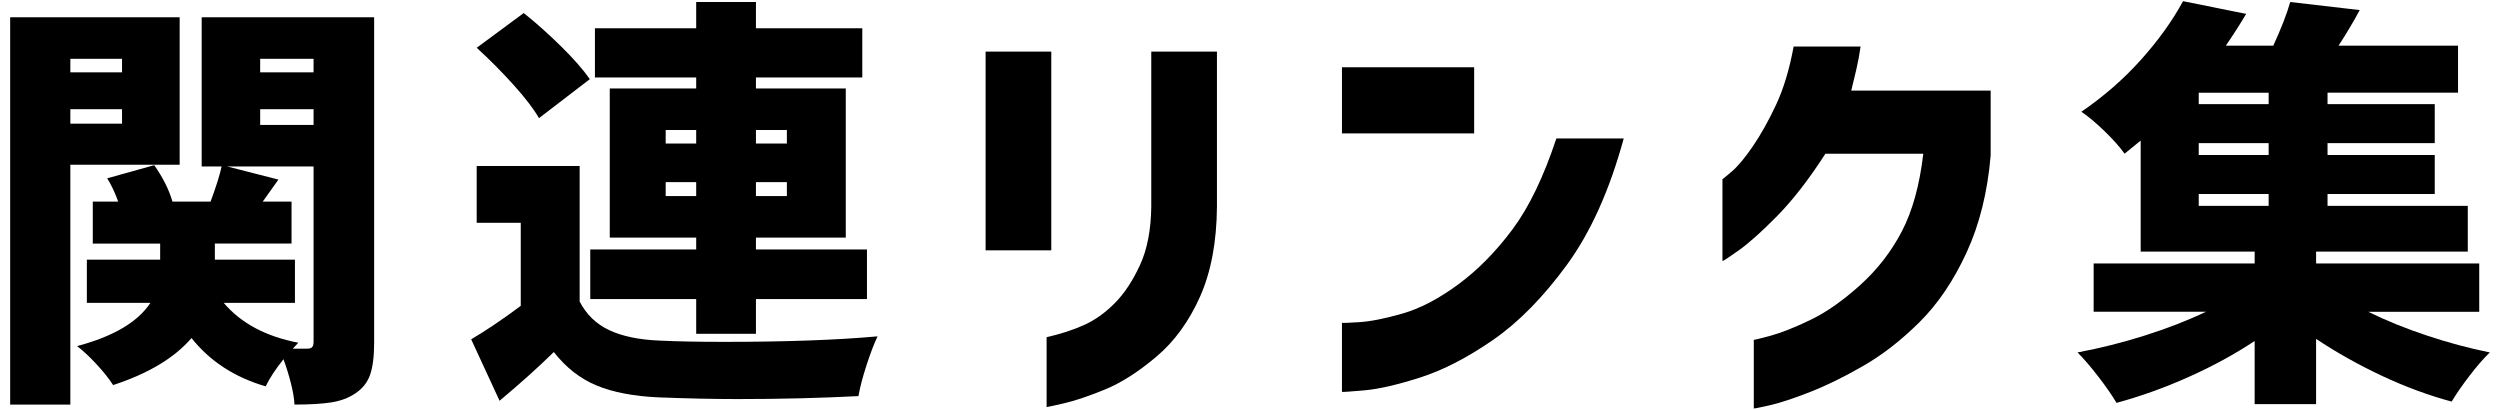
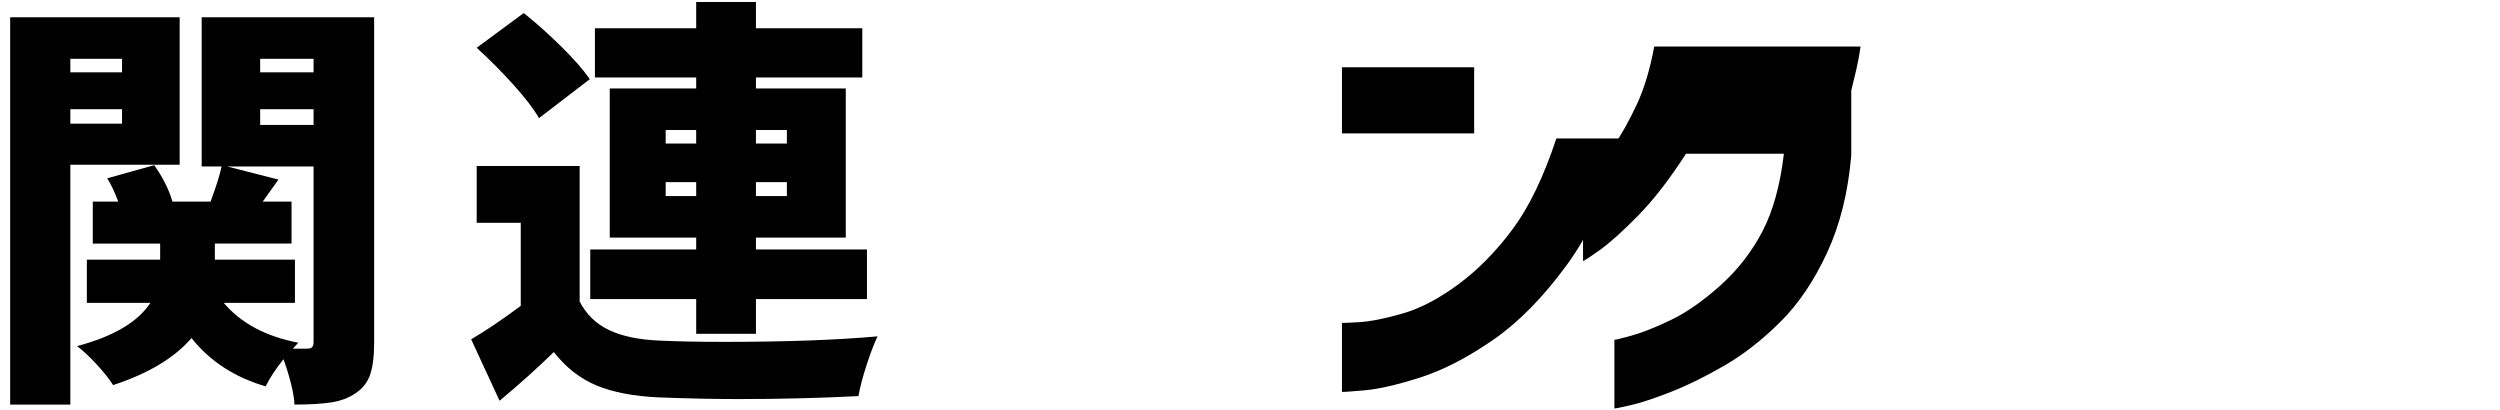
<svg xmlns="http://www.w3.org/2000/svg" width="354" height="58" version="1.1" viewBox="0 0 354 58">
  <g>
    <g id="_レイヤー_1" data-name="レイヤー_1">
      <g>
        <path d="M25.44,23.327h-15.479v33.96H1.44V2.447h24v20.88ZM17.28,8.327h-7.319v1.92h7.319v-1.92ZM9.961,17.507h7.319v-2.04h-7.319v2.04ZM52.98,48.467c0,1.96-.19,3.489-.57,4.59-.38,1.1-1.09,1.989-2.13,2.67-.96.64-2.1,1.06-3.42,1.261-1.319.199-3.04.3-5.16.3-.04-.84-.21-1.851-.51-3.03-.3-1.181-.65-2.31-1.05-3.39-1.12,1.399-1.96,2.679-2.521,3.84-4.4-1.28-7.899-3.56-10.5-6.84-2.399,2.8-6.1,5.02-11.1,6.66-.561-.881-1.341-1.86-2.34-2.94-1-1.08-1.92-1.939-2.76-2.58,5.119-1.359,8.58-3.399,10.38-6.12h-9v-6.12h10.38v-2.279h-9.54v-5.94h3.6c-.479-1.32-1-2.42-1.56-3.3l6.66-1.86c1.239,1.761,2.1,3.48,2.58,5.16h5.399c.8-2.16,1.32-3.819,1.561-4.979h-2.82V2.447h24.42v46.02ZM31.681,42.887c2.439,2.88,5.96,4.761,10.56,5.641l-.779.84h2.04c.359,0,.6-.08.72-.24.12-.159.18-.42.18-.78v-24.779h-12.24l7.261,1.859-2.221,3.12h4.08v5.94h-10.859v2.279h11.34v6.12h-10.08ZM44.4,8.327h-7.56v1.92h7.56v-1.92ZM36.841,15.467v2.22h7.56v-2.22h-7.56Z" />
        <path d="M82.081,42.707c.96,1.84,2.359,3.19,4.2,4.05,1.839.86,4.199,1.35,7.08,1.47,2.479.12,5.539.181,9.18.181,8.72,0,15.96-.26,21.72-.78-.479,1-1,2.36-1.56,4.08-.561,1.72-.94,3.18-1.141,4.38-5.439.279-11.14.42-17.1.42-3.32,0-7.061-.08-11.22-.24-3.521-.16-6.44-.72-8.761-1.68s-4.34-2.541-6.06-4.74c-2.16,2.12-4.721,4.42-7.68,6.9l-4.021-8.7c2.16-1.279,4.5-2.859,7.021-4.74v-11.76h-6.24v-8.04h14.58v19.2ZM76.321,16.726c-.761-1.319-1.971-2.899-3.63-4.739-1.661-1.84-3.391-3.58-5.19-5.221l6.66-4.92c1.8,1.44,3.579,3.03,5.34,4.771,1.76,1.739,3.1,3.27,4.02,4.59l-7.199,5.52ZM98.581,47.267v-4.92h-15v-7.02h15v-1.681h-12.24V12.527h12.24v-1.561h-14.34v-6.96h14.34V.287h8.46v3.72h15.06v6.96h-15.06v1.561h12.72v21.119h-12.72v1.681h15.72v7.02h-15.72v4.92h-8.46ZM94.261,18.407v1.92h4.32v-1.92h-4.32ZM94.261,27.767h4.32v-1.979h-4.32v1.979ZM111.421,18.407h-4.38v1.92h4.38v-1.92ZM111.421,27.767v-1.979h-4.38v1.979h4.38Z" />
-         <path d="M139.561,35.447V7.307h9.3v28.141h-9.3ZM148.2,57.646v-9.899c2.079-.48,3.88-1.07,5.4-1.771,1.52-.699,2.949-1.729,4.29-3.09,1.34-1.359,2.52-3.149,3.54-5.37,1.02-2.22,1.55-4.97,1.59-8.25V7.307h9.3v21.96c-.04,5.001-.84,9.251-2.4,12.75-1.56,3.501-3.62,6.33-6.18,8.49-2.561,2.16-4.99,3.71-7.29,4.65-2.301.939-4.229,1.59-5.79,1.949-1.56.36-2.38.54-2.46.54Z" />
        <path d="M190.021,18.887v-9.359h18.72v9.359h-18.72ZM220.381,19.606h9.54c-2.001,7.32-4.681,13.281-8.04,17.881-3.36,4.6-6.851,8.15-10.47,10.649-3.621,2.501-7.051,4.27-10.29,5.311-3.24,1.039-5.891,1.649-7.95,1.83-2.061.18-3.11.249-3.15.21v-9.78c.04.04.86.01,2.46-.09s3.65-.511,6.15-1.23c2.499-.72,5.13-2.1,7.89-4.14s5.311-4.63,7.65-7.771c2.34-3.14,4.41-7.43,6.21-12.87Z" />
-         <path d="M253.979,6.587h9.48c-.16,1.12-.36,2.2-.6,3.24-.24,1.04-.48,2.04-.721,3h19.74v9.18c-.44,5.2-1.58,9.79-3.42,13.771s-4.05,7.25-6.63,9.81c-2.58,2.561-5.22,4.62-7.92,6.18-2.7,1.561-5.22,2.8-7.561,3.721-2.34.919-4.25,1.549-5.729,1.89-1.48.339-2.241.489-2.28.45v-9.721c.039.041.83-.149,2.37-.569,1.539-.42,3.43-1.17,5.67-2.25s4.58-2.72,7.021-4.92c2.438-2.199,4.409-4.74,5.909-7.62s2.51-6.54,3.03-10.98h-13.86c-2.32,3.601-4.58,6.521-6.779,8.761-2.2,2.24-4.03,3.88-5.49,4.92-1.461,1.04-2.23,1.54-2.31,1.5v-11.58c.039,0,.489-.37,1.35-1.11.859-.739,1.85-1.93,2.97-3.57,1.119-1.64,2.21-3.589,3.271-5.85,1.06-2.26,1.89-5.01,2.489-8.25Z" />
-         <path d="M335.34,44.146c2.52,1.241,5.28,2.361,8.28,3.36,3,1,5.979,1.8,8.939,2.4-.84.801-1.79,1.89-2.85,3.27-1.061,1.38-1.911,2.61-2.55,3.69-3.28-.881-6.581-2.101-9.9-3.66-3.32-1.561-6.42-3.3-9.3-5.22v9.239h-8.7v-8.939c-2.841,1.881-5.961,3.579-9.36,5.1-3.4,1.52-6.8,2.739-10.199,3.66-.641-1.08-1.5-2.32-2.58-3.72-1.08-1.4-2.061-2.54-2.94-3.42,3.2-.601,6.38-1.4,9.54-2.4,3.159-.999,6.039-2.119,8.64-3.36h-15.899v-6.84h22.8v-1.68h-16.14v-15.72l-2.28,1.859c-.681-.96-1.631-2.029-2.85-3.21-1.221-1.179-2.311-2.09-3.271-2.729,3.159-2.16,5.97-4.61,8.43-7.351,2.46-2.739,4.45-5.51,5.971-8.31l8.939,1.8c-.88,1.48-1.84,2.98-2.88,4.5h6.72c1.12-2.439,1.92-4.5,2.4-6.18l9.84,1.14c-.88,1.641-1.881,3.32-3,5.04h16.92v6.66h-18.479v1.62h15.18v5.52h-15.18v1.681h15.18v5.52h-15.18v1.68h19.859v6.48h-21.479v1.68h23.1v6.84h-15.72ZM321.24,14.747v-1.62h-9.9v1.62h9.9ZM321.24,21.947v-1.681h-9.9v1.681h9.9ZM311.34,27.467v1.68h9.9v-1.68h-9.9Z" />
+         <path d="M253.979,6.587h9.48c-.16,1.12-.36,2.2-.6,3.24-.24,1.04-.48,2.04-.721,3v9.18c-.44,5.2-1.58,9.79-3.42,13.771s-4.05,7.25-6.63,9.81c-2.58,2.561-5.22,4.62-7.92,6.18-2.7,1.561-5.22,2.8-7.561,3.721-2.34.919-4.25,1.549-5.729,1.89-1.48.339-2.241.489-2.28.45v-9.721c.039.041.83-.149,2.37-.569,1.539-.42,3.43-1.17,5.67-2.25s4.58-2.72,7.021-4.92c2.438-2.199,4.409-4.74,5.909-7.62s2.51-6.54,3.03-10.98h-13.86c-2.32,3.601-4.58,6.521-6.779,8.761-2.2,2.24-4.03,3.88-5.49,4.92-1.461,1.04-2.23,1.54-2.31,1.5v-11.58c.039,0,.489-.37,1.35-1.11.859-.739,1.85-1.93,2.97-3.57,1.119-1.64,2.21-3.589,3.271-5.85,1.06-2.26,1.89-5.01,2.489-8.25Z" />
      </g>
    </g>
  </g>
</svg>